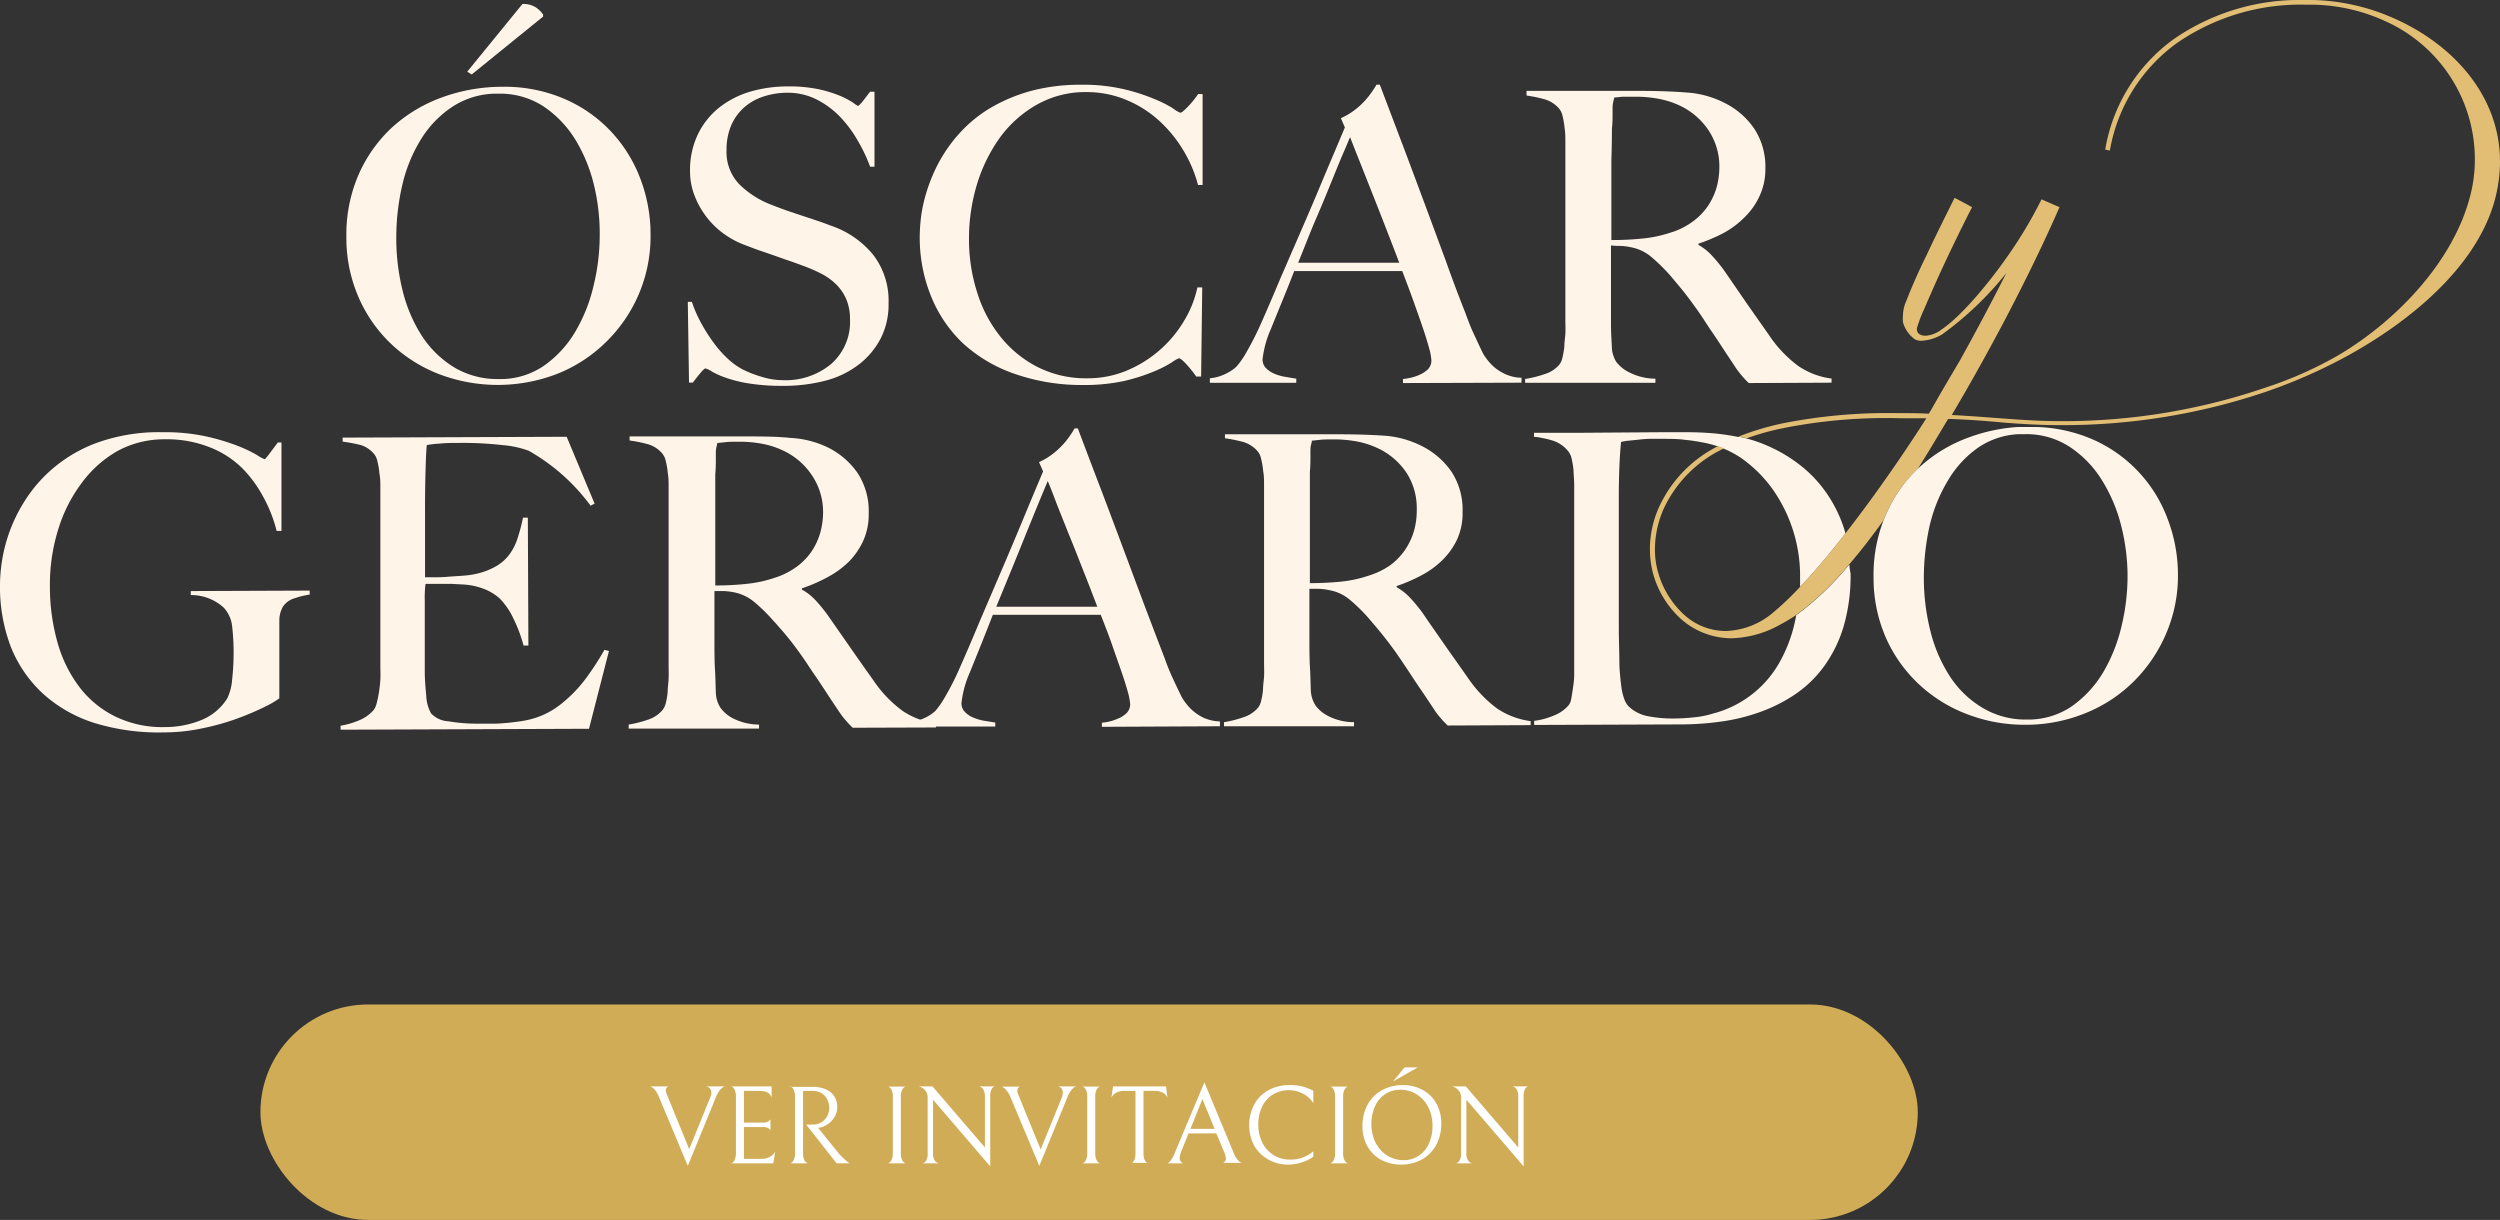
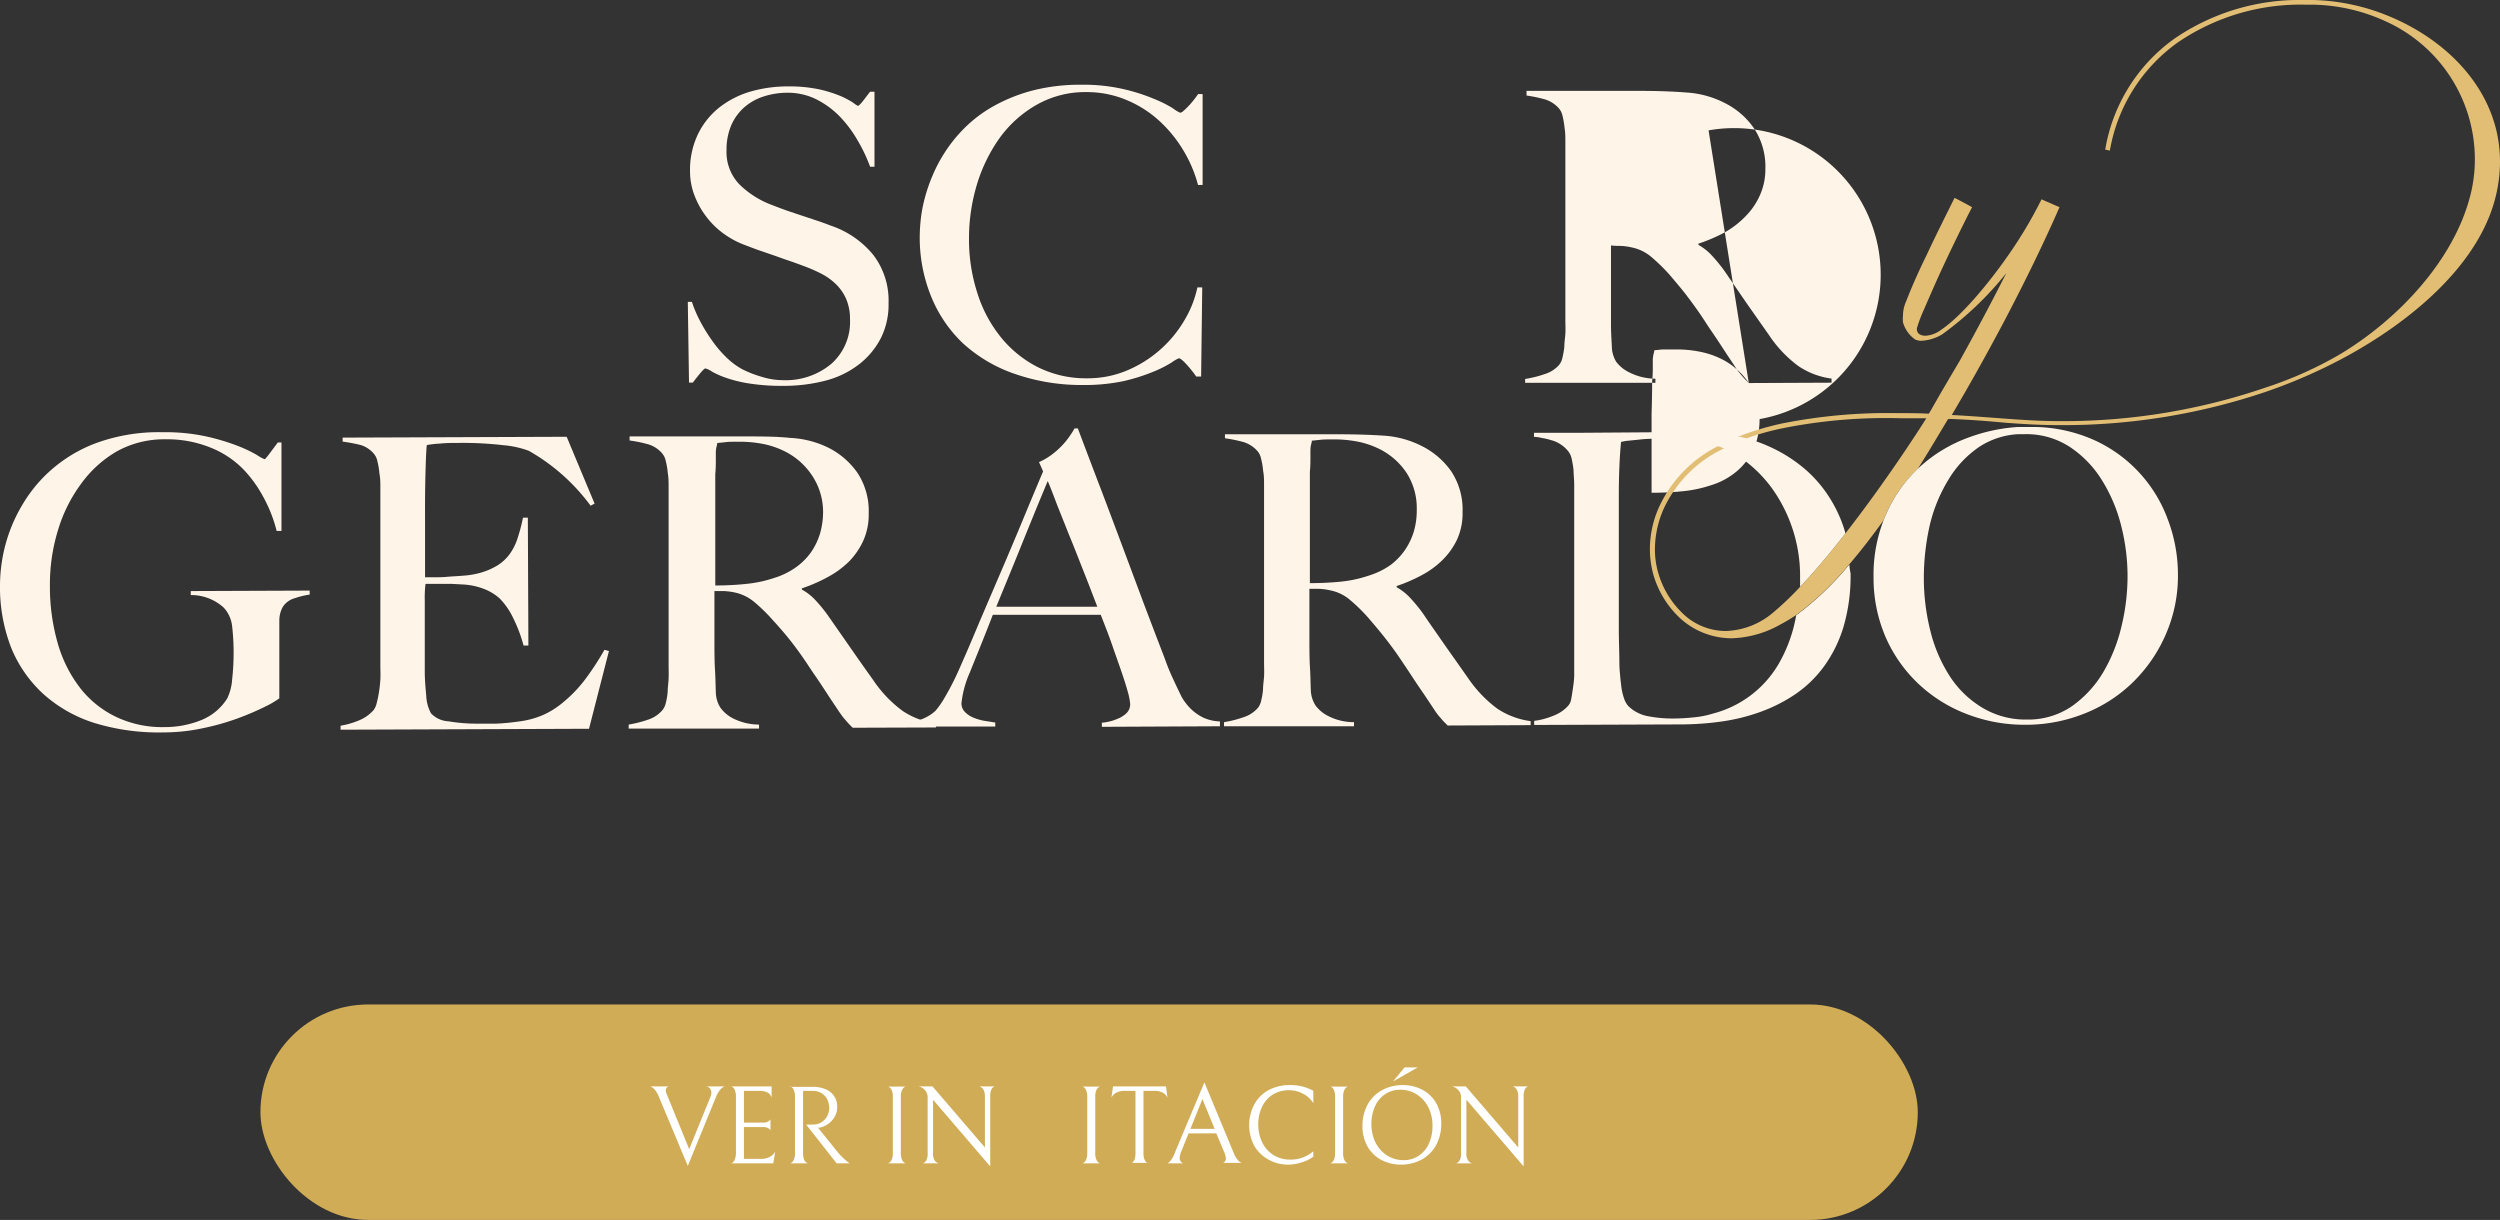
<svg xmlns="http://www.w3.org/2000/svg" viewBox="0 0 268.5 131.02">
  <rect x="0" y="0" width="268.5" height="131.02" fill="#333333" stroke="none" />
  <defs>
    <style>.cls-1{fill:#fff4e8;}.cls-2{fill:#e2be75;}.cls-3{fill:#d1ac56;}.cls-4{fill:#fff;}</style>
  </defs>
  <g id="Capa_2" data-name="Capa 2">
    <g id="Capa_1-2" data-name="Capa 1">
-       <path class="cls-1" d="M68.57,31.68A16,16,0,0,1,65,36.82a15.7,15.7,0,0,1-5.23,3.36,17.74,17.74,0,0,1-12.62,0A15.73,15.73,0,0,1,42,36.93a15.32,15.32,0,0,1-3.51-5.05,16,16,0,0,1-1.29-6.48,16.15,16.15,0,0,1,1.35-6.73,15.23,15.23,0,0,1,3.64-5.06,16.12,16.12,0,0,1,5.36-3.18A18.94,18.94,0,0,1,54,9.32a16.22,16.22,0,0,1,6.64,1.31,15,15,0,0,1,5,3.51,15.32,15.32,0,0,1,3.14,5.07,16.81,16.81,0,0,1,1.09,6A15.86,15.86,0,0,1,68.57,31.68ZM63.8,19.91a16.86,16.86,0,0,0-2-4.9,11.6,11.6,0,0,0-3.42-3.58,8.54,8.54,0,0,0-4.84-1.37,8.69,8.69,0,0,0-4.9,1.37A11.24,11.24,0,0,0,45.19,15a16.31,16.31,0,0,0-2,4.94,25.24,25.24,0,0,0-.63,5.6,23.32,23.32,0,0,0,.69,5.71,16.08,16.08,0,0,0,2.07,4.84,11,11,0,0,0,3.45,3.36,9.06,9.06,0,0,0,4.81,1.26,8.23,8.23,0,0,0,4.78-1.39,11.75,11.75,0,0,0,3.37-3.6,17.35,17.35,0,0,0,2-4.95,22.92,22.92,0,0,0,.68-5.49A22.06,22.06,0,0,0,63.8,19.91ZM50.66,8l-.48-.3L56.11.43a2.44,2.44,0,0,1,1.48.39,3,3,0,0,1,.74.74v.22Z" />
      <path class="cls-1" d="M94.61,36.3a8.41,8.41,0,0,1-2.35,2.83,9.92,9.92,0,0,1-3.6,1.75,17.77,17.77,0,0,1-4.57.56,22.4,22.4,0,0,1-3.66-.26,13.88,13.88,0,0,1-2.53-.63,8.53,8.53,0,0,1-1.5-.68,2,2,0,0,0-.64-.3c-.08,0-.27.17-.56.52s-.55.68-.79,1H74l-.13-8.67h.44a13.59,13.59,0,0,0,1,2.29,17.68,17.68,0,0,0,1.33,2.09,11.66,11.66,0,0,0,1.52,1.72,7.45,7.45,0,0,0,1.55,1.13,11.45,11.45,0,0,0,2,.79,7.72,7.72,0,0,0,2.36.39,7.63,7.63,0,0,0,5.22-1.76,6,6,0,0,0,2-4.78,5.4,5.4,0,0,0-.39-2.13,5,5,0,0,0-1.07-1.59,6.51,6.51,0,0,0-1.59-1.16,17.57,17.57,0,0,0-2-.87c-.7-.26-1.31-.48-1.83-.65L83,27.39l-1.4-.48c-.48-.16-1-.37-1.72-.64a9.51,9.51,0,0,1-2.18-1.19,8.88,8.88,0,0,1-1.83-1.79A9.12,9.12,0,0,1,74.59,21a7.22,7.22,0,0,1-.48-2.63A8.84,8.84,0,0,1,75,14.33a8.28,8.28,0,0,1,2.31-2.83,9.91,9.91,0,0,1,3.34-1.68,14.56,14.56,0,0,1,4-.54A15.44,15.44,0,0,1,88,9.6a13.91,13.91,0,0,1,2.29.72,8.76,8.76,0,0,1,1.35.72,2.79,2.79,0,0,0,.5.33c.08,0,.27-.18.54-.52s.53-.7.77-1h.47v8.06h-.47A16.81,16.81,0,0,0,92.06,15a12.82,12.82,0,0,0-1.91-2.53,9.46,9.46,0,0,0-2.49-1.81,6.88,6.88,0,0,0-3.09-.7,8.2,8.2,0,0,0-2.55.4,5.86,5.86,0,0,0-2.09,1.17,5.5,5.5,0,0,0-1.4,1.94,6.65,6.65,0,0,0-.5,2.64,5,5,0,0,0,1.39,3.7A9.89,9.89,0,0,0,83,22.05c.58.23,1.12.43,1.63.61l1.5.5,1.5.5q.77.25,1.59.57a10,10,0,0,1,4.58,3.16,8.06,8.06,0,0,1,1.63,5.16A8,8,0,0,1,94.61,36.3Z" />
      <path class="cls-1" d="M128.67,19.87A14.25,14.25,0,0,0,127,16a14.06,14.06,0,0,0-2.68-3.19,12.15,12.15,0,0,0-3.48-2.13,11,11,0,0,0-4.12-.79,10.57,10.57,0,0,0-5.36,1.35,12.53,12.53,0,0,0-4,3.58,17.16,17.16,0,0,0-2.44,5,20.12,20.12,0,0,0-.85,5.78,18.76,18.76,0,0,0,.9,5.88,14.36,14.36,0,0,0,2.55,4.77,12.17,12.17,0,0,0,4,3.21,11.55,11.55,0,0,0,5.23,1.17,10.9,10.9,0,0,0,4.24-.82,12.94,12.94,0,0,0,6.15-5.3,11.63,11.63,0,0,0,1.46-3.64h.52L129,40.44h-.52a13.64,13.64,0,0,0-1.09-1.35c-.38-.41-.64-.61-.78-.61a3.75,3.75,0,0,0-.79.46,12.65,12.65,0,0,1-2,1,20.11,20.11,0,0,1-3.19,1,20.41,20.41,0,0,1-4.31.41A21.88,21.88,0,0,1,109,40.16a15.89,15.89,0,0,1-5.56-3.27A14.39,14.39,0,0,1,100,31.83a16.79,16.79,0,0,1-1.22-6.47,17.61,17.61,0,0,1,.11-1.79,15.08,15.08,0,0,1,.39-2.13,17.43,17.43,0,0,1,.79-2.38,16,16,0,0,1,1.28-2.5,15.63,15.63,0,0,1,2.27-2.84,14.32,14.32,0,0,1,3.18-2.37,18,18,0,0,1,4.14-1.64,20.65,20.65,0,0,1,5.19-.61,19.31,19.31,0,0,1,4.57.48,20.4,20.4,0,0,1,3.27,1.05,13.31,13.31,0,0,1,2,1,3.69,3.69,0,0,0,.78.48A.72.72,0,0,0,127,12a7,7,0,0,0,.52-.48,8,8,0,0,0,.59-.66c.2-.24.39-.5.57-.76h.48v9.76Z" />
-       <path class="cls-1" d="M150.68,41.14V40.7a5.17,5.17,0,0,0,.64-.09,5,5,0,0,0,1-.3,3.2,3.2,0,0,0,1-.61,1.31,1.31,0,0,0,.41-1,5.7,5.7,0,0,0-.24-1.29c-.16-.6-.38-1.32-.67-2.18s-.63-1.81-1-2.85-.79-2.14-1.22-3.27H139c-.43,1.1-.85,2.16-1.26,3.16s-.82,2-1.22,3a11.07,11.07,0,0,0-.92,3.31,1.33,1.33,0,0,0,.35.94,2.74,2.74,0,0,0,.9.61,4.81,4.81,0,0,0,1.17.34l1.2.2v.44h-9.28v-.48a4.92,4.92,0,0,0,1.94-.61,4,4,0,0,0,.93-.66,9.12,9.12,0,0,0,1-1.43,33.62,33.62,0,0,0,1.7-3.36q.91-2.06,2-4.66l2.34-5.39q1.2-2.76,2.37-5.58l2.22-5.25-.43-1a7,7,0,0,0,1.41-.82,7.91,7.91,0,0,0,1.12-1,8.33,8.33,0,0,0,.8-1c.22-.32.39-.58.5-.78h.35L150.81,16c.82,2.17,1.59,4.25,2.34,6.26l2.15,5.81q1,2.82,2.09,5.56c.32.9.62,1.65.9,2.24s.59,1.28.94,2a3.82,3.82,0,0,0,.39.61,5.76,5.76,0,0,0,.8.9,5.07,5.07,0,0,0,1.25.8,4.37,4.37,0,0,0,1.74.39v.53ZM145,14.73c-.17.37-.42,1-.76,1.78s-.75,1.8-1.24,3-1,2.47-1.64,3.94-1.24,3.06-1.94,4.77h10.86c-.5-1.31-1-2.61-1.51-3.92s-1-2.56-1.48-3.77-.91-2.31-1.31-3.31S145.24,15.36,145,14.73Z" />
-       <path class="cls-1" d="M187.82,41.14c-.27-.26-.46-.46-.57-.59s-.25-.28-.39-.46a7.77,7.77,0,0,1-.55-.76c-.22-.34-.56-.84-1-1.51s-1-1.54-1.46-2.2-.85-1.3-1.29-1.94-.91-1.28-1.41-1.94-1.12-1.38-1.81-2.2a19.74,19.74,0,0,0-1.9-1.87,4.72,4.72,0,0,0-2.16-1.09,6.25,6.25,0,0,0-1.26-.17c-.26,0-.6,0-1-.05v4.93c0,1.39,0,2.57,0,3.53s.06,1.73.09,2.39a3.22,3.22,0,0,0,.48,1.66A3.86,3.86,0,0,0,175,40a6.21,6.21,0,0,0,2.79.67v.44H163.8V40.7a11.83,11.83,0,0,0,2.09-.52,3.36,3.36,0,0,0,1.57-1,1.89,1.89,0,0,0,.35-.78,8.75,8.75,0,0,0,.2-1.18c0-.44.08-.9.11-1.39s0-1,0-1.44,0-1,0-1.66,0-1.46,0-2.29,0-1.67,0-2.55v-11q0-.8,0-1.59c0-.54,0-1.05-.08-1.53a9.4,9.4,0,0,0-.22-1.31,1.82,1.82,0,0,0-.42-.85,3.28,3.28,0,0,0-1.45-.93,15.09,15.09,0,0,0-2-.42V9.76h1.79l3.36,0,3.74,0H176q2.92,0,5.19.18a10.39,10.39,0,0,1,4.14,1.17,8.33,8.33,0,0,1,3.09,2.73,7.47,7.47,0,0,1,1.18,4.33A6.74,6.74,0,0,1,189,21a7.5,7.5,0,0,1-1.57,2.27A9.76,9.76,0,0,1,185.16,25a18.18,18.18,0,0,1-2.75,1.17v.13a5.85,5.85,0,0,1,1.44,1.14,16.57,16.57,0,0,1,1.35,1.65l2.46,3.58L190,36a13.27,13.27,0,0,0,3.14,3.31,8.26,8.26,0,0,0,3.57,1.35v.44ZM183.5,14a7.59,7.59,0,0,0-3.18-2.7,9.23,9.23,0,0,0-2.2-.69,12.67,12.67,0,0,0-2.42-.22c-.61,0-1.11,0-1.48,0l-.87.09c0,.17-.06.32-.09.46a4,4,0,0,0-.07.5c0,.2,0,.48,0,.85s0,.88-.07,1.54q0,1.53-.06,3.45c0,1.28,0,2.51,0,3.7v4.8a31.5,31.5,0,0,0,3.33-.16,13.59,13.59,0,0,0,3-.63,7.74,7.74,0,0,0,2.39-1.18,6.82,6.82,0,0,0,1.64-1.67,7.22,7.22,0,0,0,.94-2,8.52,8.52,0,0,0,.3-2.27A7,7,0,0,0,183.5,14Z" />
+       <path class="cls-1" d="M187.82,41.14c-.27-.26-.46-.46-.57-.59s-.25-.28-.39-.46a7.77,7.77,0,0,1-.55-.76c-.22-.34-.56-.84-1-1.51s-1-1.54-1.46-2.2-.85-1.3-1.29-1.94-.91-1.28-1.41-1.94-1.12-1.38-1.81-2.2a19.74,19.74,0,0,0-1.9-1.87,4.72,4.72,0,0,0-2.16-1.09,6.25,6.25,0,0,0-1.26-.17c-.26,0-.6,0-1-.05v4.93c0,1.39,0,2.57,0,3.53s.06,1.73.09,2.39a3.22,3.22,0,0,0,.48,1.66A3.86,3.86,0,0,0,175,40a6.21,6.21,0,0,0,2.79.67v.44H163.8V40.7a11.83,11.83,0,0,0,2.09-.52,3.36,3.36,0,0,0,1.57-1,1.89,1.89,0,0,0,.35-.78,8.75,8.75,0,0,0,.2-1.18c0-.44.08-.9.11-1.39s0-1,0-1.44,0-1,0-1.66,0-1.46,0-2.29,0-1.67,0-2.55v-11q0-.8,0-1.59c0-.54,0-1.05-.08-1.53a9.4,9.4,0,0,0-.22-1.31,1.82,1.82,0,0,0-.42-.85,3.28,3.28,0,0,0-1.45-.93,15.09,15.09,0,0,0-2-.42V9.76h1.79l3.36,0,3.74,0H176q2.92,0,5.19.18a10.39,10.39,0,0,1,4.14,1.17,8.33,8.33,0,0,1,3.09,2.73,7.47,7.47,0,0,1,1.18,4.33A6.74,6.74,0,0,1,189,21a7.5,7.5,0,0,1-1.57,2.27A9.76,9.76,0,0,1,185.16,25a18.18,18.18,0,0,1-2.75,1.17v.13a5.85,5.85,0,0,1,1.44,1.14,16.57,16.57,0,0,1,1.35,1.65l2.46,3.58L190,36a13.27,13.27,0,0,0,3.14,3.31,8.26,8.26,0,0,0,3.57,1.35v.44Za7.59,7.59,0,0,0-3.18-2.7,9.23,9.23,0,0,0-2.2-.69,12.67,12.67,0,0,0-2.42-.22c-.61,0-1.11,0-1.48,0l-.87.09c0,.17-.06.32-.09.46a4,4,0,0,0-.07.5c0,.2,0,.48,0,.85s0,.88-.07,1.54q0,1.53-.06,3.45c0,1.28,0,2.51,0,3.7v4.8a31.5,31.5,0,0,0,3.33-.16,13.59,13.59,0,0,0,3-.63,7.74,7.74,0,0,0,2.39-1.18,6.82,6.82,0,0,0,1.64-1.67,7.22,7.22,0,0,0,.94-2,8.52,8.52,0,0,0,.3-2.27A7,7,0,0,0,183.5,14Z" />
      <path class="cls-1" d="M31.65,64.25a2.25,2.25,0,0,0-1.26.9A3,3,0,0,0,30,66.63q0,1,0,2L30,75a9.66,9.66,0,0,1-1.5.88,28.73,28.73,0,0,1-2.91,1.25,26.12,26.12,0,0,1-3.81,1.08,19.88,19.88,0,0,1-4.18.45,23.64,23.64,0,0,1-7.42-1,14.9,14.9,0,0,1-5.52-3.12,13.78,13.78,0,0,1-3.47-5A18,18,0,0,1,0,62.78a17.51,17.51,0,0,1,.21-2.51A16.91,16.91,0,0,1,2.47,54.1,15.46,15.46,0,0,1,4.92,51a15.65,15.65,0,0,1,5.13-3.31,19.57,19.57,0,0,1,7.41-1.27,20.71,20.71,0,0,1,4.62.44,23.42,23.42,0,0,1,3.38,1,14.57,14.57,0,0,1,2.12,1,4.63,4.63,0,0,0,.83.46c.06,0,.22-.18.48-.53l.95-1.27h.39l0,9.5h-.52a15.17,15.17,0,0,0-1.46-3.7,13.51,13.51,0,0,0-2.06-2.86,10.22,10.22,0,0,0-3.58-2.39,12.48,12.48,0,0,0-4.88-.89,10.47,10.47,0,0,0-5.19,1.3A12.41,12.41,0,0,0,8.68,52a16.12,16.12,0,0,0-2.47,5,19.83,19.83,0,0,0-.85,5.91,22,22,0,0,0,.85,6.21,14.26,14.26,0,0,0,2.42,4.8A10.83,10.83,0,0,0,12.48,77a11.51,11.51,0,0,0,5.19,1.09,10.39,10.39,0,0,0,3.89-.73A5.86,5.86,0,0,0,24.41,75a5.55,5.55,0,0,0,.52-2,26,26,0,0,0,.16-3,24.73,24.73,0,0,0-.16-2.75,3.47,3.47,0,0,0-.91-2,5.19,5.19,0,0,0-3.53-1.34v-.43l12.77-.05v.43A8.43,8.43,0,0,0,31.65,64.25Z" />
      <path class="cls-1" d="M63.26,78.27l-26.68.1v-.43a8.68,8.68,0,0,0,2-.58,4.22,4.22,0,0,0,1.54-1.09,2,2,0,0,0,.34-.77,11.46,11.46,0,0,0,.24-1.15c.07-.44.12-.9.15-1.37s0-1,0-1.42,0-1,0-1.66,0-1.46,0-2.29,0-1.67,0-2.55,0-1.74,0-2.52l0-8.5c0-.53,0-1.06,0-1.62s0-1.07-.1-1.56a7.84,7.84,0,0,0-.22-1.33,1.77,1.77,0,0,0-.42-.85,3,3,0,0,0-1.39-.89,17.67,17.67,0,0,0-1.92-.36V47l24.06-.09,3,7.18-.43.22a21.19,21.19,0,0,0-6.65-5.9,10.54,10.54,0,0,0-2.75-.6,37.85,37.85,0,0,0-4.88-.24c-.61,0-1.24,0-1.89.07a10.71,10.71,0,0,0-1.42.16c-.06.46-.1,1.42-.14,2.87s-.06,3.14-.05,5.06c0,1.1,0,2,0,2.79s0,1.37,0,1.85,0,.85,0,1.11V62h.87c.44,0,.94,0,1.5-.05s1.14-.07,1.7-.12a9,9,0,0,0,1.42-.2,7.46,7.46,0,0,0,2.18-.84,4.69,4.69,0,0,0,1.41-1.27,6,6,0,0,0,.86-1.72,19.33,19.33,0,0,0,.58-2.2h.52l.06,13.73h-.52a15.51,15.51,0,0,0-1.08-2.88,7.69,7.69,0,0,0-1.52-2.21,5.55,5.55,0,0,0-1.68-1,7.31,7.31,0,0,0-2.29-.47l-1.09-.06-.87,0h-2a12,12,0,0,0-.08,1.79v2.44c0,.37,0,.81,0,1.3s0,1,0,1.49,0,.9,0,1.32,0,.78,0,1.07c0,.93.09,1.81.16,2.64a4.28,4.28,0,0,0,.51,1.85,2.76,2.76,0,0,0,1.88.86,18.06,18.06,0,0,0,3.22.25c.5,0,1.13,0,1.9,0a24,24,0,0,0,2.42-.23,9.52,9.52,0,0,0,2.57-.68,9.09,9.09,0,0,0,2.26-1.43A14.35,14.35,0,0,0,62.82,73a29.89,29.89,0,0,0,2.1-3.21l.48.13Z" />
      <path class="cls-1" d="M91.58,78.16c-.26-.26-.45-.45-.56-.58l-.4-.46c-.14-.17-.33-.43-.55-.76s-.56-.83-1-1.5-1-1.54-1.46-2.2-.86-1.29-1.3-1.93-.91-1.28-1.42-1.93S83.74,67.41,83,66.6a18.65,18.65,0,0,0-1.9-1.87A4.9,4.9,0,0,0,79,63.65a7.29,7.29,0,0,0-1.27-.17c-.26,0-.59,0-1,0,0,1.89,0,3.53,0,4.93s0,2.57.06,3.53.06,1.73.09,2.4A3.18,3.18,0,0,0,77.37,76a3.75,3.75,0,0,0,1.35,1.15,6.22,6.22,0,0,0,2.8.67v.43l-14,0v-.43a13.05,13.05,0,0,0,2.09-.53,3.42,3.42,0,0,0,1.56-1.05,2,2,0,0,0,.35-.79,7.47,7.47,0,0,0,.19-1.18c0-.43.08-.9.1-1.39s0-1,0-1.44,0-1,0-1.66,0-1.46,0-2.29,0-1.67,0-2.55V62.42l0-8.5c0-.53,0-1.05,0-1.59s0-1-.09-1.53a7.81,7.81,0,0,0-.22-1.3,1.82,1.82,0,0,0-.42-.85,3.14,3.14,0,0,0-1.46-.93,13.76,13.76,0,0,0-2-.41v-.44H69.5l3.35,0,3.75,0,3.05,0c1.95,0,3.68,0,5.19.16A10.38,10.38,0,0,1,89,48.1a8.42,8.42,0,0,1,3.11,2.71,7.47,7.47,0,0,1,1.19,4.33,6.89,6.89,0,0,1-.57,2.9,7.83,7.83,0,0,1-1.56,2.28A10,10,0,0,1,88.86,62a17.18,17.18,0,0,1-2.74,1.19v.13a5.66,5.66,0,0,1,1.45,1.13,16.57,16.57,0,0,1,1.35,1.65l2.48,3.56c.89,1.28,1.69,2.41,2.39,3.39a13.23,13.23,0,0,0,3.15,3.3,8.35,8.35,0,0,0,3.58,1.34v.44ZM87.17,51A7.56,7.56,0,0,0,84,48.34a9.23,9.23,0,0,0-2.2-.69,13.54,13.54,0,0,0-2.42-.21c-.61,0-1.1,0-1.48.05l-.87.09c0,.17-.06.33-.09.46a3,3,0,0,0-.06.5c0,.2,0,.49,0,.85s0,.88-.06,1.55c0,1,0,2.16,0,3.44s0,2.51,0,3.7,0,2.24,0,3.14,0,1.43,0,1.66c1.19,0,2.3-.06,3.33-.17a13.4,13.4,0,0,0,3-.64,8.16,8.16,0,0,0,2.4-1.19,6.82,6.82,0,0,0,1.63-1.68,7.16,7.16,0,0,0,.92-2,8.52,8.52,0,0,0,.3-2.27A7.06,7.06,0,0,0,87.17,51Z" />
      <path class="cls-1" d="M118.34,78.06v-.44a4.86,4.86,0,0,0,.63-.09,5,5,0,0,0,1-.31,3,3,0,0,0,1-.61,1.34,1.34,0,0,0,.41-1,6.69,6.69,0,0,0-.25-1.29c-.16-.59-.39-1.32-.68-2.17s-.64-1.81-1-2.86-.79-2.13-1.23-3.26l-11.59,0c-.43,1.11-.85,2.17-1.25,3.17s-.81,2-1.21,3a11.07,11.07,0,0,0-.91,3.32,1.3,1.3,0,0,0,.36.93,2.65,2.65,0,0,0,.89.61,5.57,5.57,0,0,0,1.18.35l1.2.19v.43l-9.28,0v-.48A4.83,4.83,0,0,0,99.53,77a4.19,4.19,0,0,0,.94-.66,9.23,9.23,0,0,0,1-1.44,29.18,29.18,0,0,0,1.69-3.36c.61-1.37,1.28-2.93,2-4.67l2.31-5.39c.8-1.85,1.58-3.71,2.36-5.59s1.51-3.63,2.2-5.26l-.44-1a7,7,0,0,0,1.41-.83,8.4,8.4,0,0,0,1.11-1,8.13,8.13,0,0,0,.8-1c.22-.32.39-.59.5-.79h.35q1.36,3.62,2.6,6.85c.82,2.16,1.6,4.25,2.35,6.25L122.91,65c.71,1.87,1.41,3.72,2.12,5.55.32.9.62,1.64.9,2.24s.59,1.27.95,2a3.82,3.82,0,0,0,.39.61,5.18,5.18,0,0,0,2,1.69,4.65,4.65,0,0,0,1.75.39V78Zm-5.81-26.39c-.17.38-.42,1-.75,1.79s-.74,1.8-1.23,3-1,2.48-1.62,4L107,65.16l10.85,0c-.5-1.31-1-2.61-1.52-3.92s-1-2.56-1.5-3.76l-1.32-3.31Q112.94,52.63,112.53,51.67Z" />
      <path class="cls-1" d="M155.48,77.92c-.27-.27-.46-.46-.57-.59l-.4-.46a8.53,8.53,0,0,1-.54-.76l-1-1.5q-.84-1.22-1.47-2.19c-.43-.65-.86-1.3-1.3-1.94s-.91-1.28-1.42-1.93-1.12-1.38-1.82-2.19a17.67,17.67,0,0,0-1.9-1.87,4.65,4.65,0,0,0-2.16-1.08,6.33,6.33,0,0,0-1.27-.17c-.26,0-.59,0-1,0,0,1.89,0,3.53,0,4.92s0,2.57.06,3.53.06,1.73.09,2.4a3.25,3.25,0,0,0,.49,1.65,3.71,3.71,0,0,0,1.36,1.15,6,6,0,0,0,2.79.67V78L131.46,78v-.44a11.85,11.85,0,0,0,2.09-.53A3.36,3.36,0,0,0,135.12,76a2,2,0,0,0,.34-.79,7.53,7.53,0,0,0,.19-1.17c0-.44.08-.9.11-1.4s0-1,0-1.44,0-1,0-1.65,0-1.46,0-2.29,0-1.68,0-2.55,0-1.74,0-2.53l0-8.5c0-.52,0-1.05,0-1.59s0-1-.1-1.52a7.94,7.94,0,0,0-.22-1.31,1.77,1.77,0,0,0-.42-.85,3.26,3.26,0,0,0-1.46-.93,15.25,15.25,0,0,0-2-.41v-.43h1.79l3.36,0c1.25,0,2.49,0,3.74,0h3q2.93,0,5.19.15a10.48,10.48,0,0,1,4.15,1.16,8.48,8.48,0,0,1,3.1,2.71,7.48,7.48,0,0,1,1.19,4.34,6.8,6.8,0,0,1-.57,2.9A7.78,7.78,0,0,1,155,60.07a9.52,9.52,0,0,1-2.28,1.69A17.25,17.25,0,0,1,150,62.94v.13a5.8,5.8,0,0,1,1.44,1.13,16.61,16.61,0,0,1,1.36,1.65c.75,1.11,1.58,2.29,2.47,3.57l2.39,3.39a13.59,13.59,0,0,0,3.15,3.3,8.48,8.48,0,0,0,3.58,1.34v.43Zm-4.42-27.14a7.53,7.53,0,0,0-3.19-2.69,9.31,9.31,0,0,0-2.21-.69,13.54,13.54,0,0,0-2.42-.21c-.61,0-1.1,0-1.48.05l-.87.09c0,.18-.06.33-.09.46a3,3,0,0,0-.06.5c0,.21,0,.49,0,.85s0,.88-.06,1.55c0,1,0,2.16,0,3.44s0,2.52,0,3.71,0,2.23,0,3.14,0,1.42,0,1.65c1.19,0,2.3-.06,3.33-.16a13.62,13.62,0,0,0,3-.65,8.21,8.21,0,0,0,2.39-1.18A7,7,0,0,0,150.94,59a7.34,7.34,0,0,0,.93-2,8.08,8.08,0,0,0,.29-2.27A7,7,0,0,0,151.06,50.78Z" />
      <path class="cls-1" d="M198.62,60.63a32.52,32.52,0,0,1-5.71,5.45A15.77,15.77,0,0,1,191,71.35a11.51,11.51,0,0,1-7,5.28,10.11,10.11,0,0,1-2.15.42,21.77,21.77,0,0,1-2.25.12,14,14,0,0,1-2.5-.23,4.08,4.08,0,0,1-2.21-1.1,2.24,2.24,0,0,1-.46-.81,5.9,5.9,0,0,1-.29-1.22c-.06-.45-.11-.91-.15-1.39a12.77,12.77,0,0,1-.07-1.33c0-1-.06-2.19-.06-3.7s0-3.24,0-5.1c0-3.46,0-6.44,0-8.94s.1-4.46.24-5.88a4.19,4.19,0,0,1,.8-.14l1.09-.11a11.67,11.67,0,0,1,1.2-.09l1.13,0c1,0,1.88,0,2.57.1a18.77,18.77,0,0,1,1.92.28,9.76,9.76,0,0,1,1.69.44c.22.07.43.15.64.24a10.63,10.63,0,0,1,1.86,1,14.2,14.2,0,0,1,3.33,3.28,16.19,16.19,0,0,1,3,9.25c0,.45,0,.89,0,1.32,1.6-1.68,3.27-3.68,4.87-5.74q-.09-.37-.21-.72A14.59,14.59,0,0,0,196,52.72a13.61,13.61,0,0,0-2.83-2.89,16,16,0,0,0-3.45-2,14.38,14.38,0,0,0-2.12-.73h0c-.23-.07-.47-.12-.7-.17l-.22,0a24.37,24.37,0,0,0-2.66-.39q-1.44-.12-2.88-.12h-2.79l-8.32.06-5.28,0v.44c.38,0,.74.1,1.08.16s.66.16,1,.26a3.53,3.53,0,0,1,1.57,1.09,2,2,0,0,1,.4.85,11.74,11.74,0,0,1,.2,1.21c0,.46.06.94.07,1.46v1.57l0,8.5c0,.79,0,1.63,0,2.53s0,1.72,0,2.55,0,1.59,0,2.29,0,1.25,0,1.65,0,1,0,1.44-.07,1-.13,1.4-.12.83-.19,1.18a1.42,1.42,0,0,1-.33.74,4,4,0,0,1-1.54,1.05,7.86,7.86,0,0,1-2.11.57v.44l15.91-.06a31.29,31.29,0,0,0,4.14-.3,20.58,20.58,0,0,0,4.13-1,17,17,0,0,0,3.79-1.89,12.58,12.58,0,0,0,3.13-3,14.27,14.27,0,0,0,2.12-4.28,19.33,19.33,0,0,0,.76-5.76Q198.65,61.11,198.62,60.63Z" />
      <path class="cls-2" d="M268.5,17.37a15.85,15.85,0,0,1-.3,3c-1.5,7.78-9.19,14.15-16.57,18.11a57.21,57.21,0,0,1-8.13,3.55,68.06,68.06,0,0,1-22.3,3.63c-1.93,0-3.86-.11-5.84-.26-2.13-.2-4.16-.35-6.09-.41l-.1.1c-.8,1.33-1.89,3.19-3.2,5.27a14.84,14.84,0,0,0-3.42,4.89c-.1.21-.19.43-.27.65h0c-1.16,1.61-2.38,3.21-3.66,4.7a32.52,32.52,0,0,1-5.71,5.45,16.25,16.25,0,0,1-1.66,1A11.3,11.3,0,0,1,186,68.55a8.18,8.18,0,0,1-5.79-2.38,10.27,10.27,0,0,1-2.67-4.57,10.41,10.41,0,0,1-.34-2.77,11,11,0,0,1,1-4.41,13.7,13.7,0,0,1,6.31-6.5c.22.07.43.15.64.24a13.42,13.42,0,0,0-6.46,6.46,10.84,10.84,0,0,0-.95,4.31,8.93,8.93,0,0,0,.35,2.58,9.74,9.74,0,0,0,2.52,4.26,6.67,6.67,0,0,0,4.7,2,8.19,8.19,0,0,0,5.05-1.92,32.12,32.12,0,0,0,2.94-2.79c1.6-1.68,3.27-3.68,4.87-5.74,3.73-4.77,7.15-9.91,8.72-12.4-.94,0-1.88,0-2.77,0A56.41,56.41,0,0,0,191.43,46a27.63,27.63,0,0,0-3.85,1.08h0c-.23-.07-.47-.12-.7-.17l-.22,0a30,30,0,0,1,4.69-1.42,57.82,57.82,0,0,1,12.38-1.12c1.14,0,2.28,0,3.42.06.1-.15.15-.25.25-.4,1-1.78,2-3.46,3.08-5.29,1.79-3.22,3.47-6.39,5-9.41a35.34,35.34,0,0,1-6.89,6.58,4.86,4.86,0,0,1-2.23.69,1.52,1.52,0,0,1-.69-.15,3.4,3.4,0,0,1-1.29-1.83,3.3,3.3,0,0,1,0-.7,3.78,3.78,0,0,1,.35-1.58c.55-1.44,1.34-3.22,2.19-4.95,1.09-2.33,2.29-4.7,3-6.14.69.35,1.24.65,1.88,1-.74,1.43-1.89,3.76-3,6.13-.79,1.68-1.54,3.42-2.14,4.8a16.26,16.26,0,0,0-.79,2.08v.1a.68.68,0,0,0,.29.55,1.38,1.38,0,0,0,.65.15,3.11,3.11,0,0,0,1.68-.65c2.13-1.43,5-4.84,7.2-8a46.82,46.82,0,0,0,3.57-6l1.93.84c-1.59,3.66-3.73,8.07-6.16,12.67-1.74,3.27-3.53,6.48-5.41,9.65,1.88.1,3.81.25,5.84.4s3.86.26,5.79.26a67.11,67.11,0,0,0,22.15-3.63,41.14,41.14,0,0,0,8-3.6c6.15-3.71,12.1-10,13.89-16.92a15.6,15.6,0,0,0,.51-4A16.27,16.27,0,0,0,256.24,2.3,19.47,19.47,0,0,0,248.37.5h-.79a23.36,23.36,0,0,0-13.73,4.09,18,18,0,0,0-7.25,11.58l-.5-.1a18.35,18.35,0,0,1,7.45-11.93A23.73,23.73,0,0,1,247.38,0h1a22.64,22.64,0,0,1,8.22,1.75C263.22,4.49,268.51,10.14,268.5,17.37Z" />
      <path class="cls-1" d="M202.55,55.27c-.1.21-.19.43-.27.65,1.35-1.9,2.6-3.8,3.69-5.54A14.84,14.84,0,0,0,202.55,55.27Zm30.24.43a15,15,0,0,0-8.16-8.56A16.24,16.24,0,0,0,218,45.86c-.43,0-.85,0-1.27,0a18.53,18.53,0,0,0-5.2,1.09,15.86,15.86,0,0,0-5.35,3.2l-.19.18a14.84,14.84,0,0,0-3.42,4.89c-.1.21-.19.43-.27.65h0A16.21,16.21,0,0,0,201.22,62a16,16,0,0,0,1.31,6.46,15.37,15.37,0,0,0,3.53,5,15.74,15.74,0,0,0,5.2,3.24,17.15,17.15,0,0,0,6.28,1.14h.19a16.93,16.93,0,0,0,6.15-1.21,15.64,15.64,0,0,0,5.21-3.37,16.17,16.17,0,0,0,3.53-5.16,15.68,15.68,0,0,0,1.29-6.45A16.7,16.7,0,0,0,232.79,55.7Zm-4.94,11.56a17.55,17.55,0,0,1-2,5,11.87,11.87,0,0,1-3.36,3.61,8.28,8.28,0,0,1-4.77,1.41A9,9,0,0,1,212.89,76a10.71,10.71,0,0,1-3.46-3.34,16,16,0,0,1-2.09-4.83,23.3,23.3,0,0,1-.72-5.7,25.85,25.85,0,0,1,.61-5.61,16.73,16.73,0,0,1,2-4.95A11.22,11.22,0,0,1,212.56,48a8.45,8.45,0,0,1,4.2-1.37l.7,0A8.53,8.53,0,0,1,222.3,48a11.59,11.59,0,0,1,3.44,3.56,17,17,0,0,1,2.07,4.89,22.08,22.08,0,0,1,.69,5.36A22.88,22.88,0,0,1,227.85,67.26Z" />
      <rect class="cls-3" x="27.97" y="107.88" width="178" height="23.14" rx="11.57" />
      <path class="cls-4" d="M76.24,116.9a.61.61,0,0,0-.4-.22h2a1,1,0,0,0-.42.28,2.74,2.74,0,0,0-.55.93l-3,7.33-3.08-7.36a2.83,2.83,0,0,0-.52-.89,1.27,1.27,0,0,0-.43-.29h2a.4.4,0,0,0-.33.42.92.92,0,0,0,.09.38l.09.24,2.33,5.7,2.25-5.54a1.25,1.25,0,0,0,.13-.57A.68.68,0,0,0,76.24,116.9Z" />
      <path class="cls-4" d="M78.52,124.94s0,0,.15-.06a.75.75,0,0,0,.25-.36,2,2,0,0,0,.12-.79v-5.89a1.89,1.89,0,0,0-.12-.75.77.77,0,0,0-.25-.35q-.15-.09-.15-.06h4.35v1.2c-.15-.48-.58-.72-1.3-.72H79.9v3.41H82a1,1,0,0,0,.41-.08,1.08,1.08,0,0,0,.25-.16l.09-.11v1.16l-.09-.1a.83.83,0,0,0-.25-.16,1,1,0,0,0-.4-.07H79.9v3.41h1.88a1.86,1.86,0,0,0,.93-.23,1.26,1.26,0,0,0,.55-.57l-.21,1.28Z" />
      <path class="cls-4" d="M88.23,120.53a1.76,1.76,0,0,0,.62-.68,1.86,1.86,0,0,0,.21-.87,2.06,2.06,0,0,0-.2-.88,1.65,1.65,0,0,0-.61-.68,1.82,1.82,0,0,0-1-.26h-1v6.67a1.75,1.75,0,0,0,.12.73.73.73,0,0,0,.26.32q.15.08.15.06H84.86s0,0,.14-.06a.76.76,0,0,0,.26-.33,1.67,1.67,0,0,0,.12-.72v-6a1.83,1.83,0,0,0-.12-.75.78.78,0,0,0-.26-.35c-.09-.06-.14-.07-.14,0h2.38a3.49,3.49,0,0,1,1.54.3,2,2,0,0,1,.87.8,2.14,2.14,0,0,1,.27,1.06,2.12,2.12,0,0,1-.22.94,2.43,2.43,0,0,1-.66.81,2.53,2.53,0,0,1-1,.47l-.19,0L90,123.78a7,7,0,0,0,.7.72,4.61,4.61,0,0,0,.4.34l.15.1h-1.4l-3.27-4.16h.72A1.76,1.76,0,0,0,88.23,120.53Z" />
      <path class="cls-4" d="M95.5,124.88a.77.77,0,0,0,.27-.33,1.75,1.75,0,0,0,.12-.73v-6a1.72,1.72,0,0,0-.12-.73.7.7,0,0,0-.26-.33c-.09-.06-.14-.08-.14-.06h1.91s0,0-.15.06a.84.84,0,0,0-.26.33,1.72,1.72,0,0,0-.12.73v6a1.75,1.75,0,0,0,.12.73.84.84,0,0,0,.26.33q.15.08.15.06H95.36S95.41,124.94,95.5,124.88Z" />
      <path class="cls-4" d="M106.84,116.68a.57.57,0,0,0-.33.27,1.61,1.61,0,0,0-.16.82v7.5l-6.14-7.16v5.75a1.23,1.23,0,0,0,.2.81.83.83,0,0,0,.4.27H99.12a.72.72,0,0,0,.34-.27,1.51,1.51,0,0,0,.17-.83v-6a1.1,1.1,0,0,0-.28-.74,1.19,1.19,0,0,0-.69-.42h1.49l5.63,6.56v-5.47c0-.61-.21-1-.63-1.09Z" />
-       <path class="cls-4" d="M114,116.9a.63.63,0,0,0-.41-.22h2a.91.91,0,0,0-.42.28,2.74,2.74,0,0,0-.55.93l-3,7.33-3.08-7.36A2.64,2.64,0,0,0,108,117a1.17,1.17,0,0,0-.42-.29h2a.4.4,0,0,0-.32.42,1.08,1.08,0,0,0,.08.38l.1.24,2.33,5.7,2.25-5.54a1.39,1.39,0,0,0,.12-.57A.67.67,0,0,0,114,116.9Z" />
      <path class="cls-4" d="M116.38,124.88a.77.77,0,0,0,.27-.33,1.75,1.75,0,0,0,.12-.73v-6a1.72,1.72,0,0,0-.12-.73.7.7,0,0,0-.26-.33c-.09-.06-.14-.08-.14-.06h1.91s0,0-.15.06a.84.84,0,0,0-.26.33,1.72,1.72,0,0,0-.12.73v6a1.75,1.75,0,0,0,.12.73.84.84,0,0,0,.26.33q.15.08.15.06h-1.92S116.29,124.94,116.38,124.88Z" />
      <path class="cls-4" d="M119.87,117.36a1.24,1.24,0,0,0-.5.52l.17-1.2h5.69l.16,1.2a1.24,1.24,0,0,0-.5-.52,1.76,1.76,0,0,0-.88-.2h-1.2v6.66a1.75,1.75,0,0,0,.12.73.75.75,0,0,0,.27.34c.09,0,.14.07.14,0h-1.91s0,0,.15,0a.84.84,0,0,0,.26-.33,2,2,0,0,0,.11-.74v-6.66h-1.2A1.82,1.82,0,0,0,119.87,117.36Z" />
      <path class="cls-4" d="M127.65,121.73l-.77,1.91a2.07,2.07,0,0,0-.18.73.59.59,0,0,0,.36.57h-1.71c.08,0,.19-.08.34-.24a3.29,3.29,0,0,0,.53-1l3.13-7.45,3.11,7.48a2.8,2.8,0,0,0,.51.89,1,1,0,0,0,.39.27h-2a.48.48,0,0,0,.3-.45,2,2,0,0,0-.19-.72l-.84-2Zm2.8-.49-1.31-3.2-1.29,3.2Z" />
      <path class="cls-4" d="M139.82,124.83a4.47,4.47,0,0,1-1.48.25,4.24,4.24,0,0,1-2.07-.52,4,4,0,0,1-1.55-1.48,4.76,4.76,0,0,1,0-4.48,3.77,3.77,0,0,1,1.52-1.52,4.75,4.75,0,0,1,2.31-.54,5,5,0,0,1,2.5.61v1.33a2.73,2.73,0,0,0-1.08-1,3.13,3.13,0,0,0-1.52-.39,3.21,3.21,0,0,0-1.77.48,3.09,3.09,0,0,0-1.14,1.31,4.24,4.24,0,0,0-.4,1.87,4.34,4.34,0,0,0,.45,2,3.25,3.25,0,0,0,2.94,1.79,3.68,3.68,0,0,0,2.52-.89v.57A3.91,3.91,0,0,1,139.82,124.83Z" />
      <path class="cls-4" d="M143,124.88a.77.77,0,0,0,.27-.33,1.75,1.75,0,0,0,.12-.73v-6a1.72,1.72,0,0,0-.12-.73.75.75,0,0,0-.25-.33q-.15-.09-.15-.06h1.91s-.05,0-.14.06a.77.77,0,0,0-.27.33,1.72,1.72,0,0,0-.12.73v6a1.75,1.75,0,0,0,.12.73.77.77,0,0,0,.27.33c.09.05.14.07.14.06h-1.92S142.88,124.94,143,124.88Z" />
      <path class="cls-4" d="M146.88,118.64a3.83,3.83,0,0,1,1.54-1.55,4.58,4.58,0,0,1,2.28-.55,4.35,4.35,0,0,1,2,.47,3.71,3.71,0,0,1,1.52,1.42,4.33,4.33,0,0,1,.57,2.28,4.71,4.71,0,0,1-.55,2.27,3.89,3.89,0,0,1-1.54,1.55,4.58,4.58,0,0,1-2.28.55,4.48,4.48,0,0,1-2-.47,3.73,3.73,0,0,1-1.52-1.43,4.33,4.33,0,0,1-.57-2.28A4.67,4.67,0,0,1,146.88,118.64Zm6.52.28a3.46,3.46,0,0,0-1.24-1.38,3.24,3.24,0,0,0-1.77-.5,2.83,2.83,0,0,0-1.6.46,3,3,0,0,0-1.1,1.29,4.49,4.49,0,0,0-.4,1.93,4.31,4.31,0,0,0,.45,2,3.46,3.46,0,0,0,1.24,1.38,3.24,3.24,0,0,0,1.77.5,2.91,2.91,0,0,0,1.6-.46,3,3,0,0,0,1.1-1.29,4.54,4.54,0,0,0,.4-1.94A4.26,4.26,0,0,0,153.4,118.92Zm-2.55-4.28h1.41l-2.65,1.51Z" />
      <path class="cls-4" d="M164.13,116.68a.57.57,0,0,0-.33.27,1.51,1.51,0,0,0-.16.82v7.5l-6.15-7.16v5.75a1.23,1.23,0,0,0,.21.81.81.81,0,0,0,.39.27H156.4a.68.68,0,0,0,.34-.27,1.41,1.41,0,0,0,.18-.83v-6a1.1,1.1,0,0,0-.28-.74,1.19,1.19,0,0,0-.69-.42h1.48l5.63,6.56v-5.47c0-.61-.21-1-.62-1.09Z" />
    </g>
  </g>
</svg>